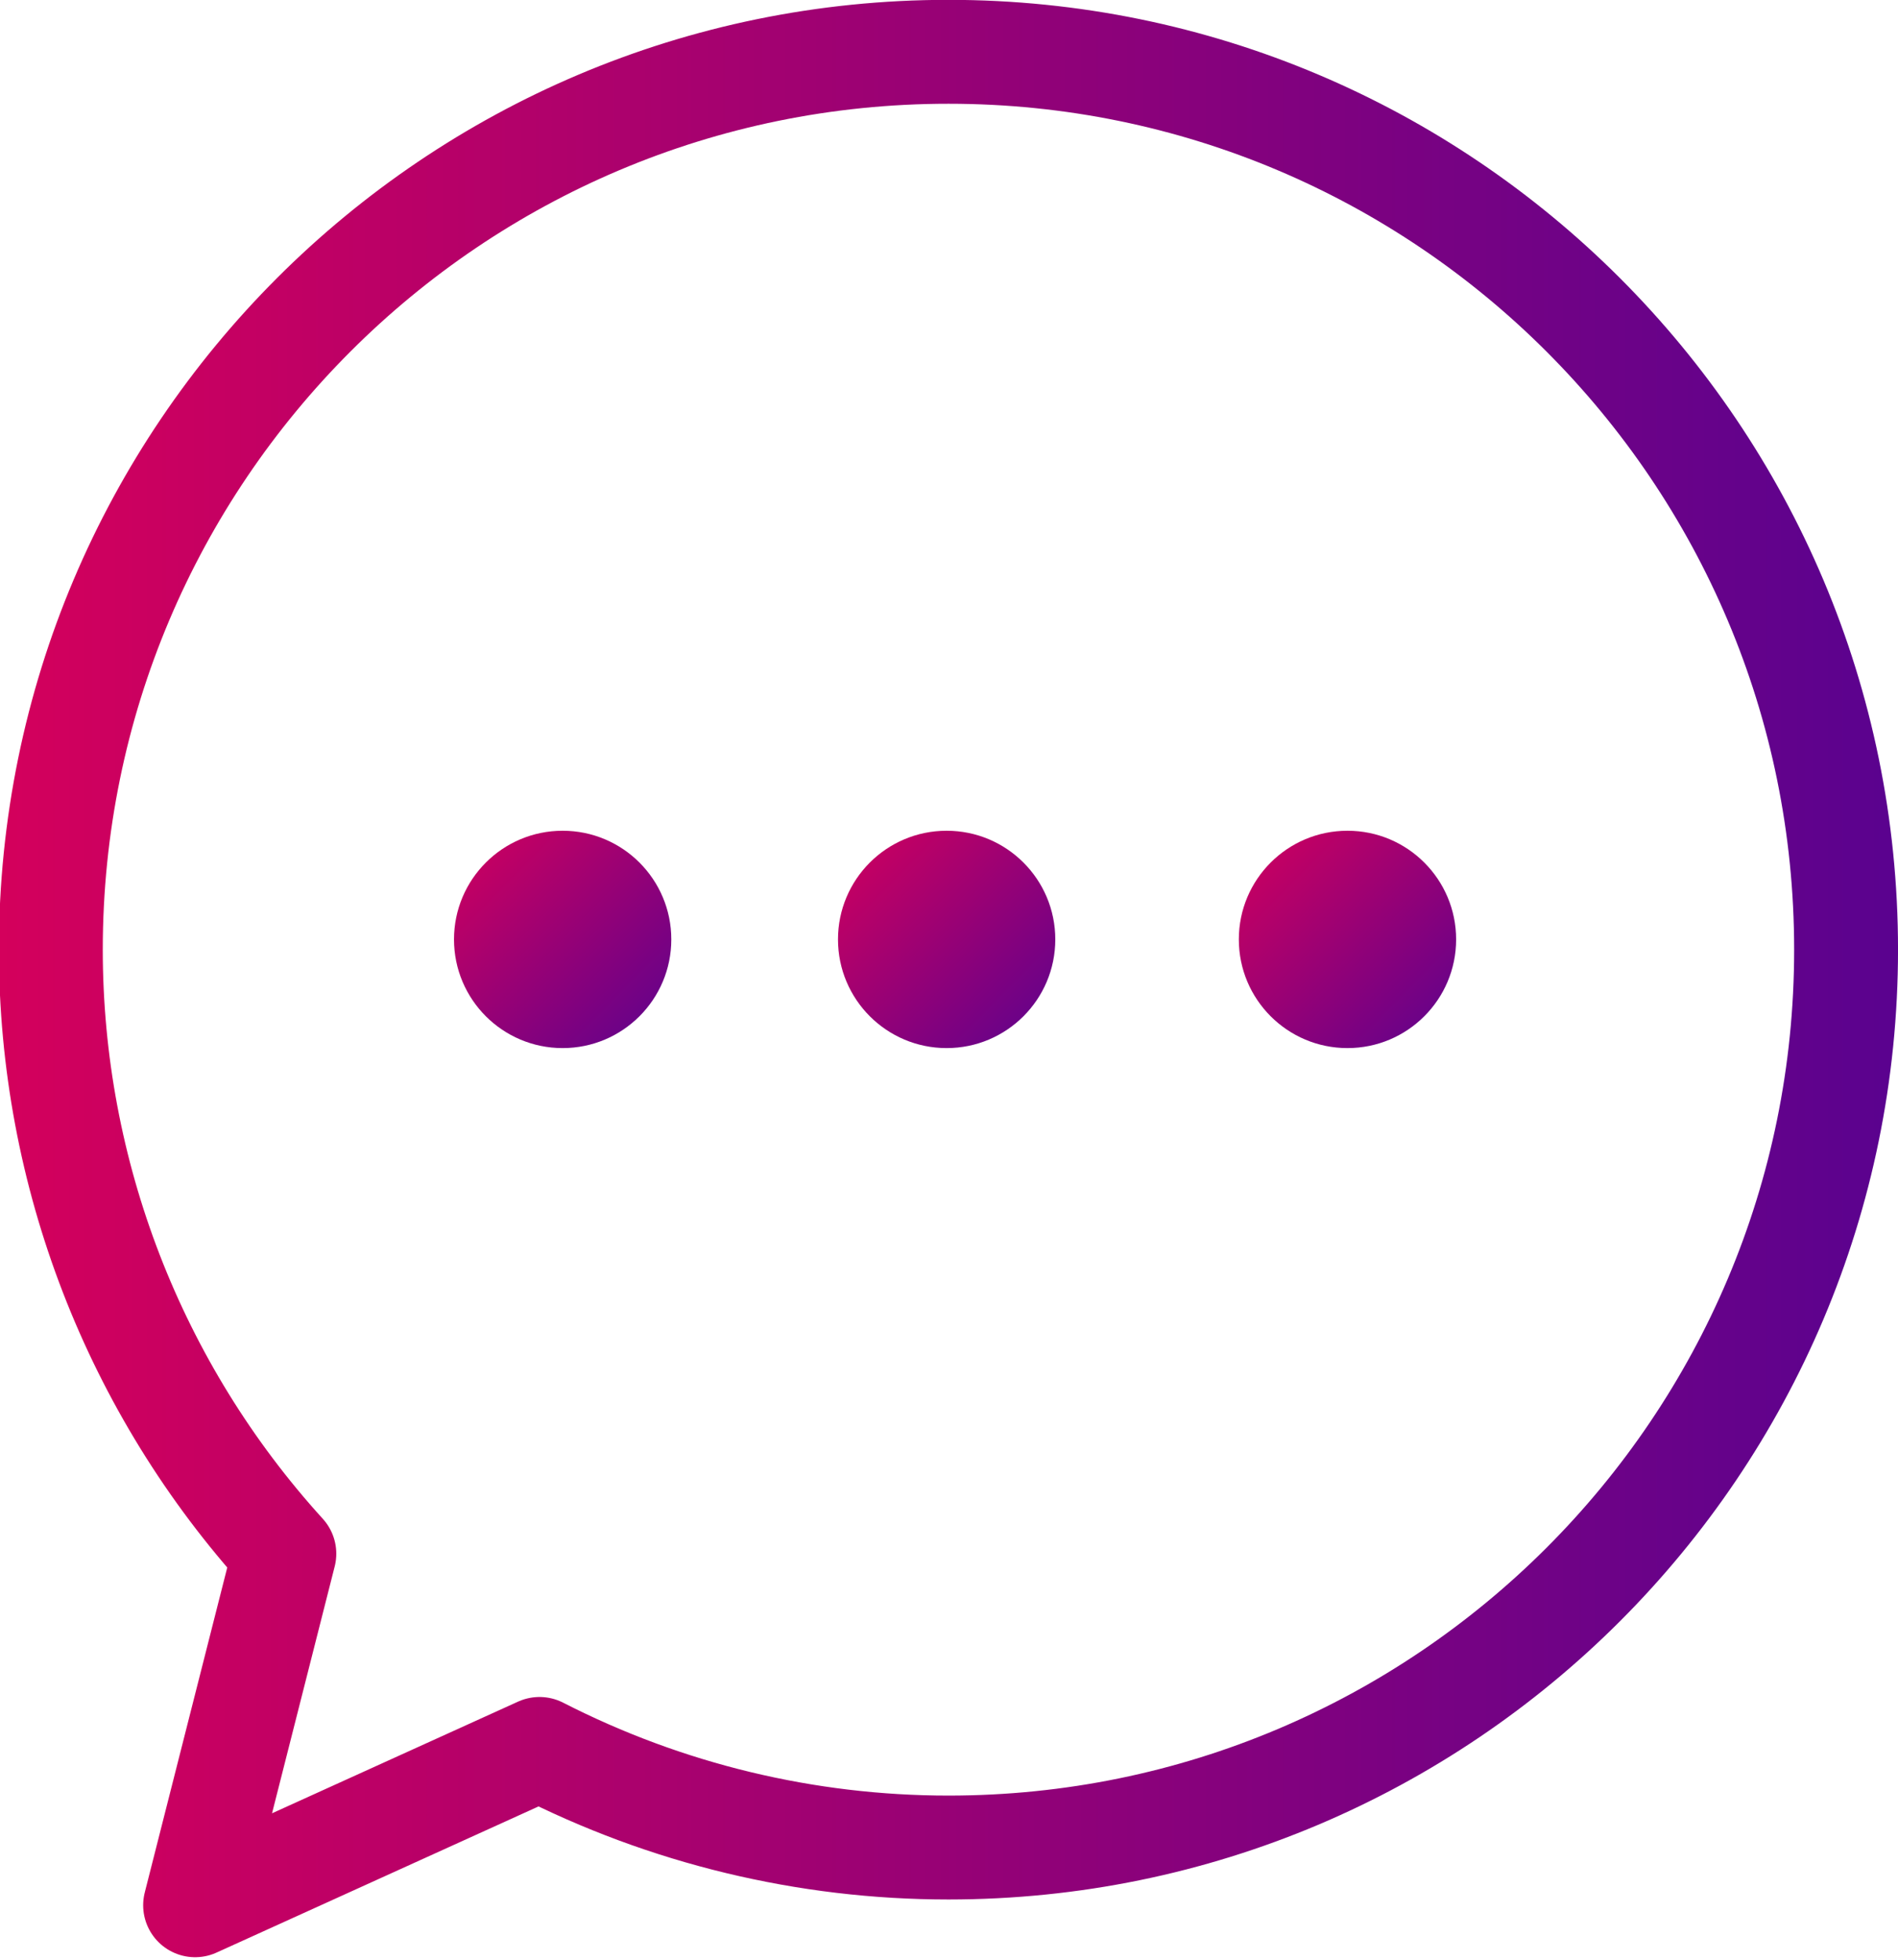
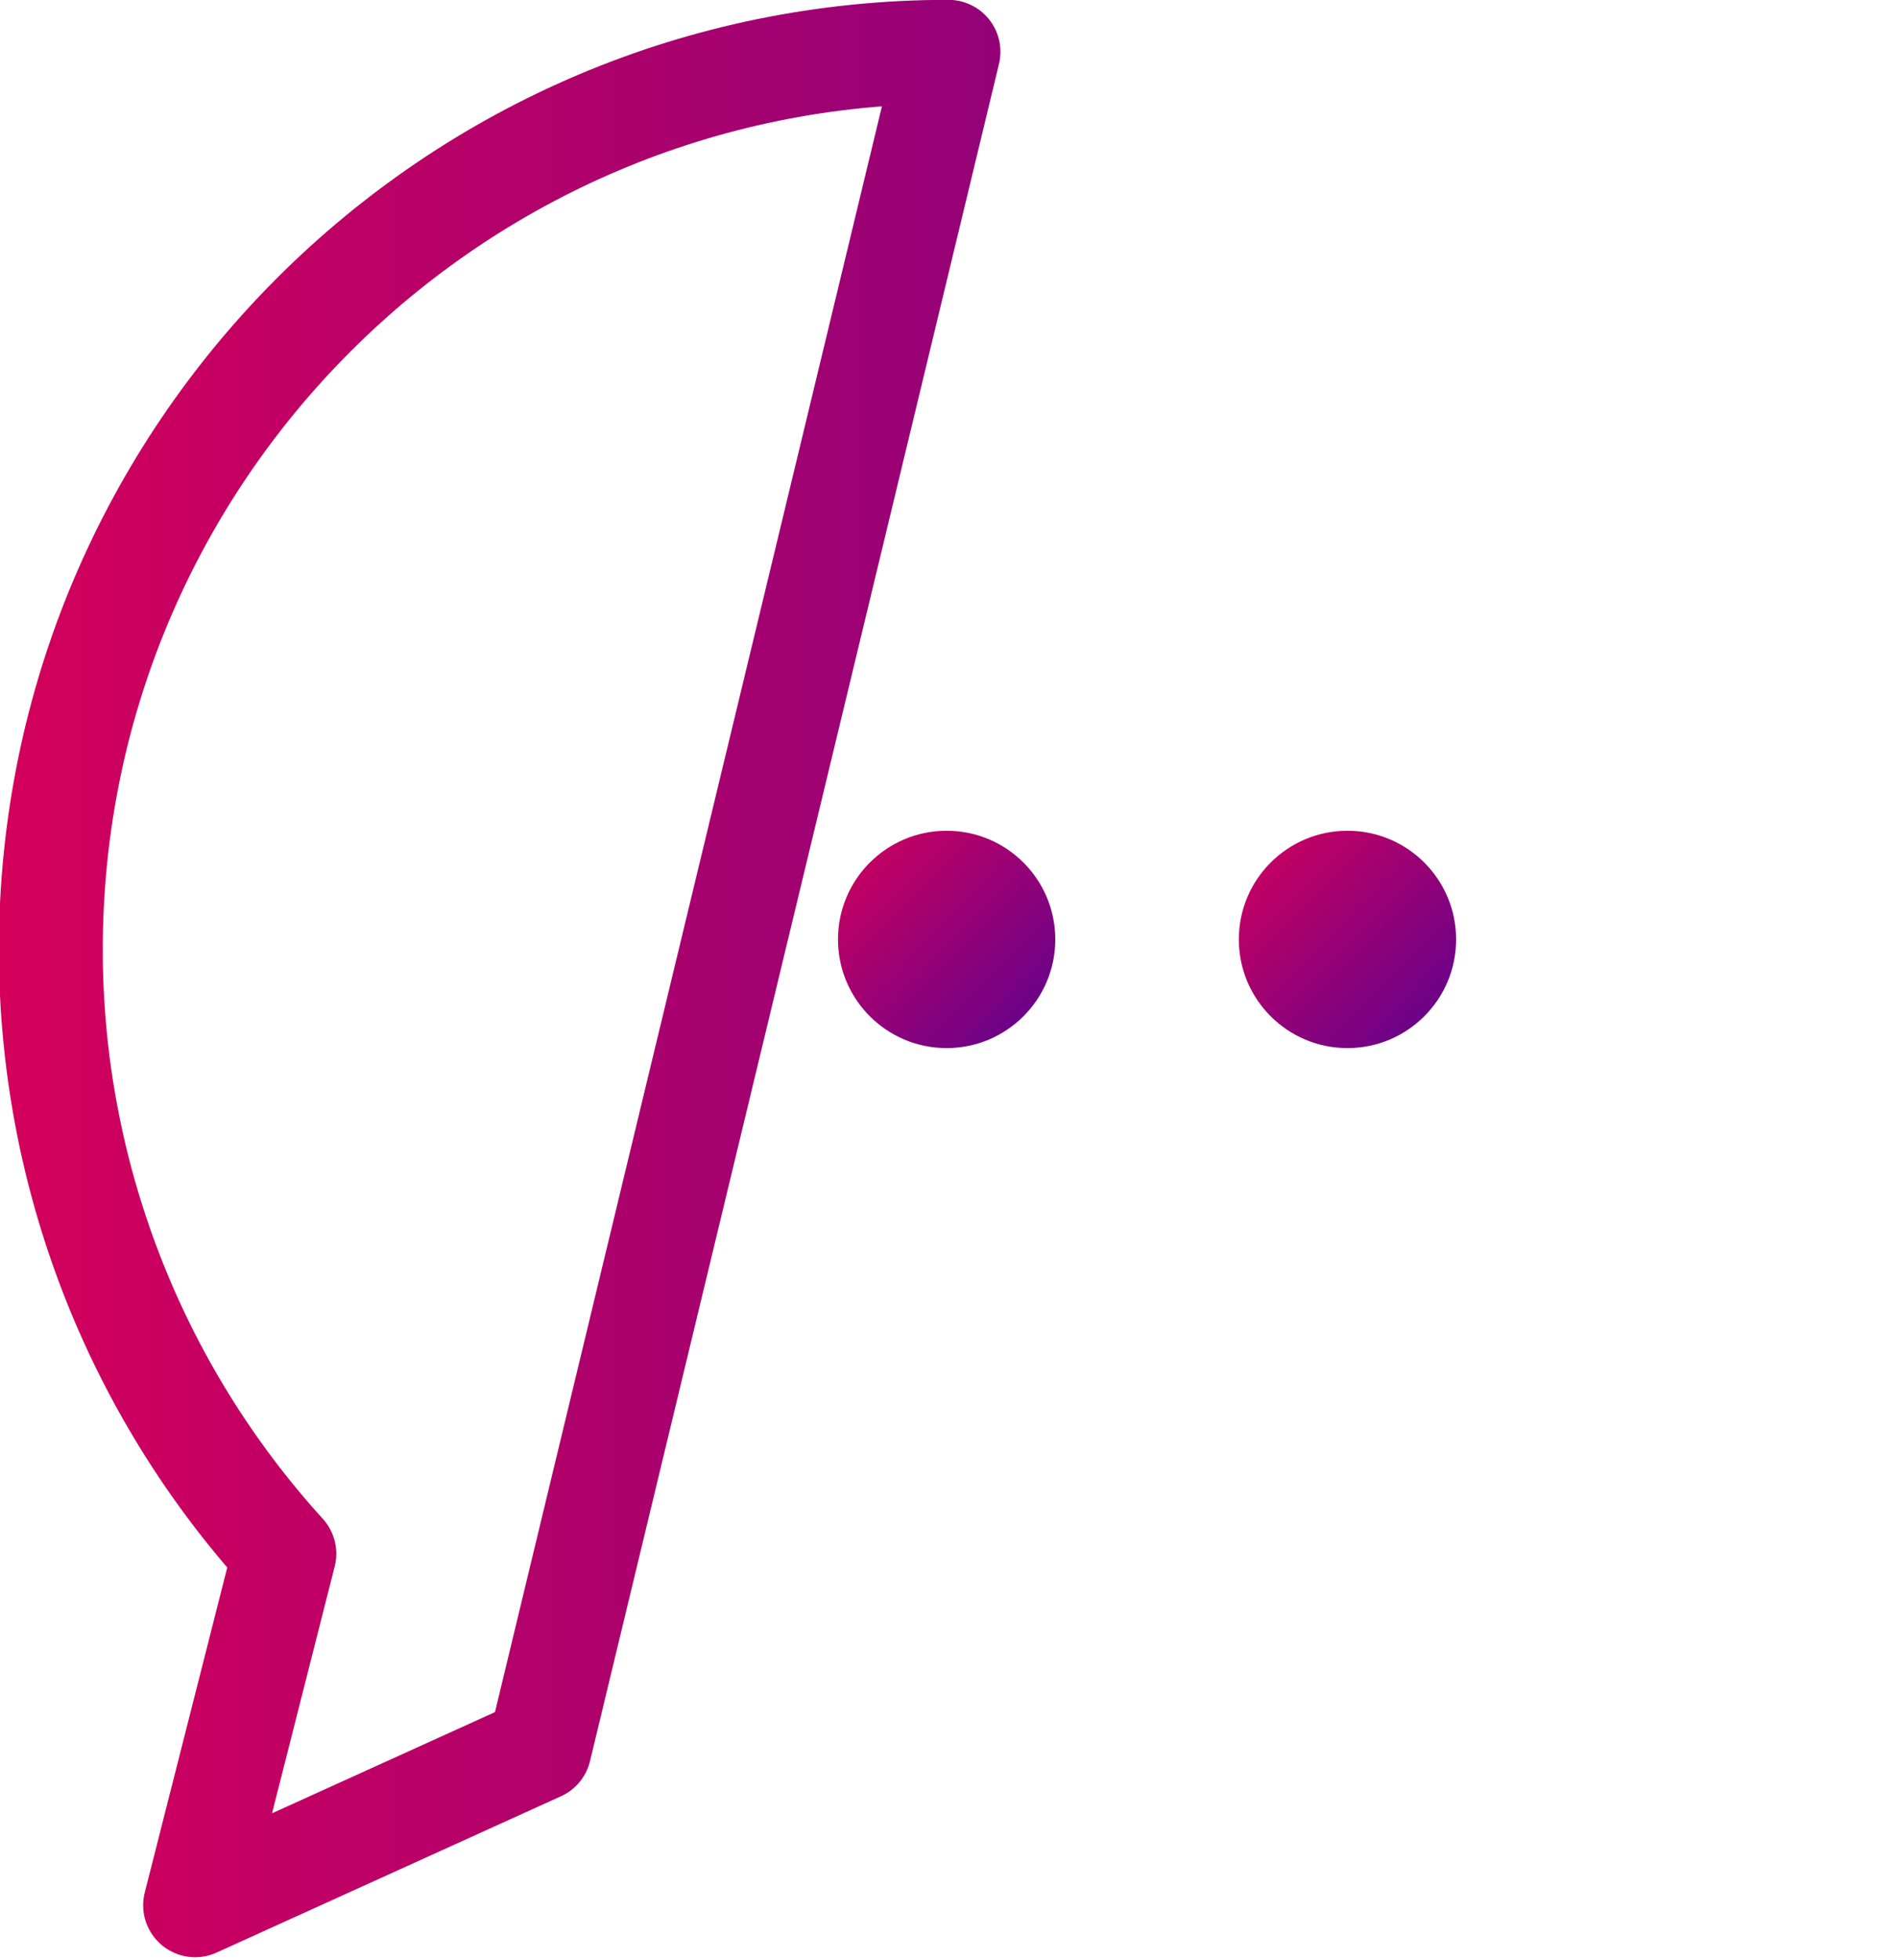
<svg xmlns="http://www.w3.org/2000/svg" xmlns:xlink="http://www.w3.org/1999/xlink" height="76.4" preserveAspectRatio="xMidYMid meet" version="1.0" viewBox="13.0 10.8 74.0 76.4" width="74.0" zoomAndPan="magnify">
  <defs>
    <linearGradient id="a" xlink:actuate="onLoad" xlink:show="other" xlink:type="simple">
      <stop offset="0" stop-color="#d4005c" />
      <stop offset="1" stop-color="#5a028f" />
    </linearGradient>
    <linearGradient gradientUnits="userSpaceOnUse" id="b" x1="12.957" x2="87.002" xlink:actuate="onLoad" xlink:href="#a" xlink:show="other" xlink:type="simple" y1="48.942" y2="48.942" />
    <linearGradient gradientTransform="matrix(.991 0 0 .991 33.237 .822)" gradientUnits="userSpaceOnUse" id="e" x1="28.236" x2="36.978" xlink:actuate="onLoad" xlink:href="#a" xlink:show="other" xlink:type="simple" y1="42.693" y2="51.292" />
    <linearGradient gradientTransform="matrix(.991 0 0 .991 17.609 .822)" gradientUnits="userSpaceOnUse" id="c" x1="28.236" x2="36.978" xlink:actuate="onLoad" xlink:href="#a" xlink:show="other" xlink:type="simple" y1="42.693" y2="51.292" />
    <linearGradient gradientTransform="matrix(.991 0 0 .991 2.638 .822)" gradientUnits="userSpaceOnUse" id="d" x1="28.236" x2="36.978" xlink:actuate="onLoad" xlink:href="#a" xlink:show="other" xlink:type="simple" y1="42.693" y2="51.292" />
  </defs>
  <g paint-order="markers fill stroke">
-     <path d="m 49.98,12.819 c -19.329,-3.03e-4 -34.998,15.669 -34.998,34.997 8.2e-5,8.708 3.246,17.102 9.104,23.545 l -3.479,13.703 13.428,-6.093 c 4.935,2.526 10.4,3.843 15.944,3.843 19.329,-8.6e-5 34.998,-15.669 34.997,-34.998 -8.2e-5,-19.329 -15.669,-34.997 -34.997,-34.997 z" fill="none" stroke="url(#b)" stroke-linecap="round" stroke-linejoin="round" stroke-width="4.05" />
+     <path d="m 49.98,12.819 c -19.329,-3.03e-4 -34.998,15.669 -34.998,34.997 8.2e-5,8.708 3.246,17.102 9.104,23.545 l -3.479,13.703 13.428,-6.093 z" fill="none" stroke="url(#b)" stroke-linecap="round" stroke-linejoin="round" stroke-width="4.05" />
    <circle cx="49.908" cy="47.417" fill="url(#c)" r="4.236" />
-     <circle cx="34.937" cy="47.417" fill="url(#d)" r="4.236" />
    <circle cx="65.536" cy="47.417" fill="url(#e)" r="4.236" />
  </g>
</svg>